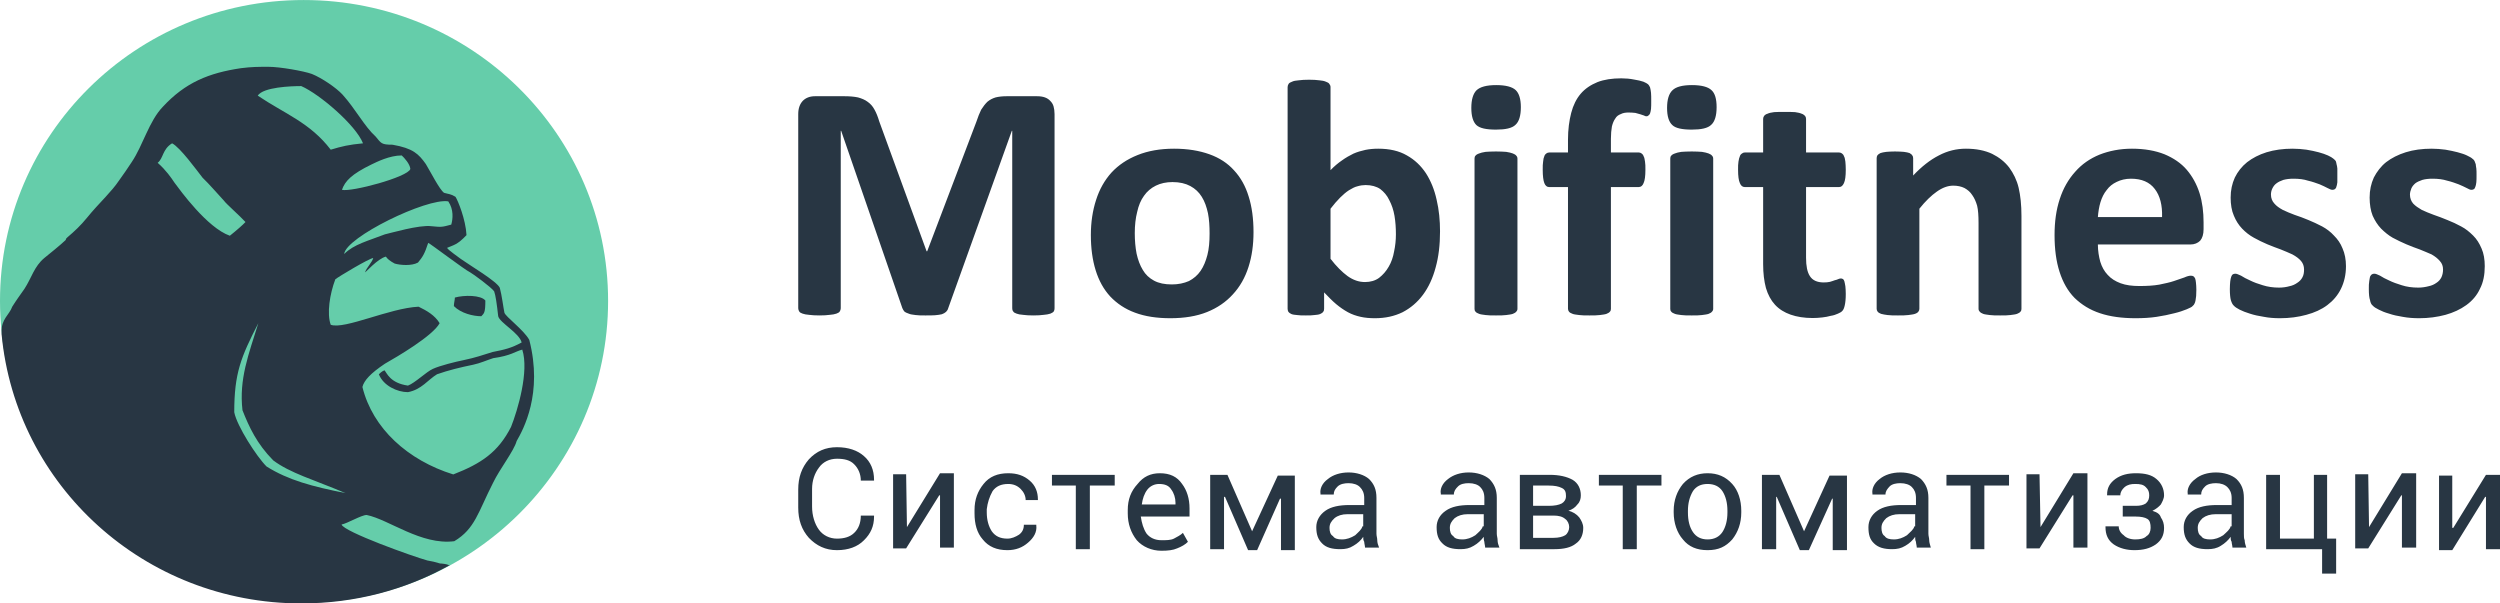
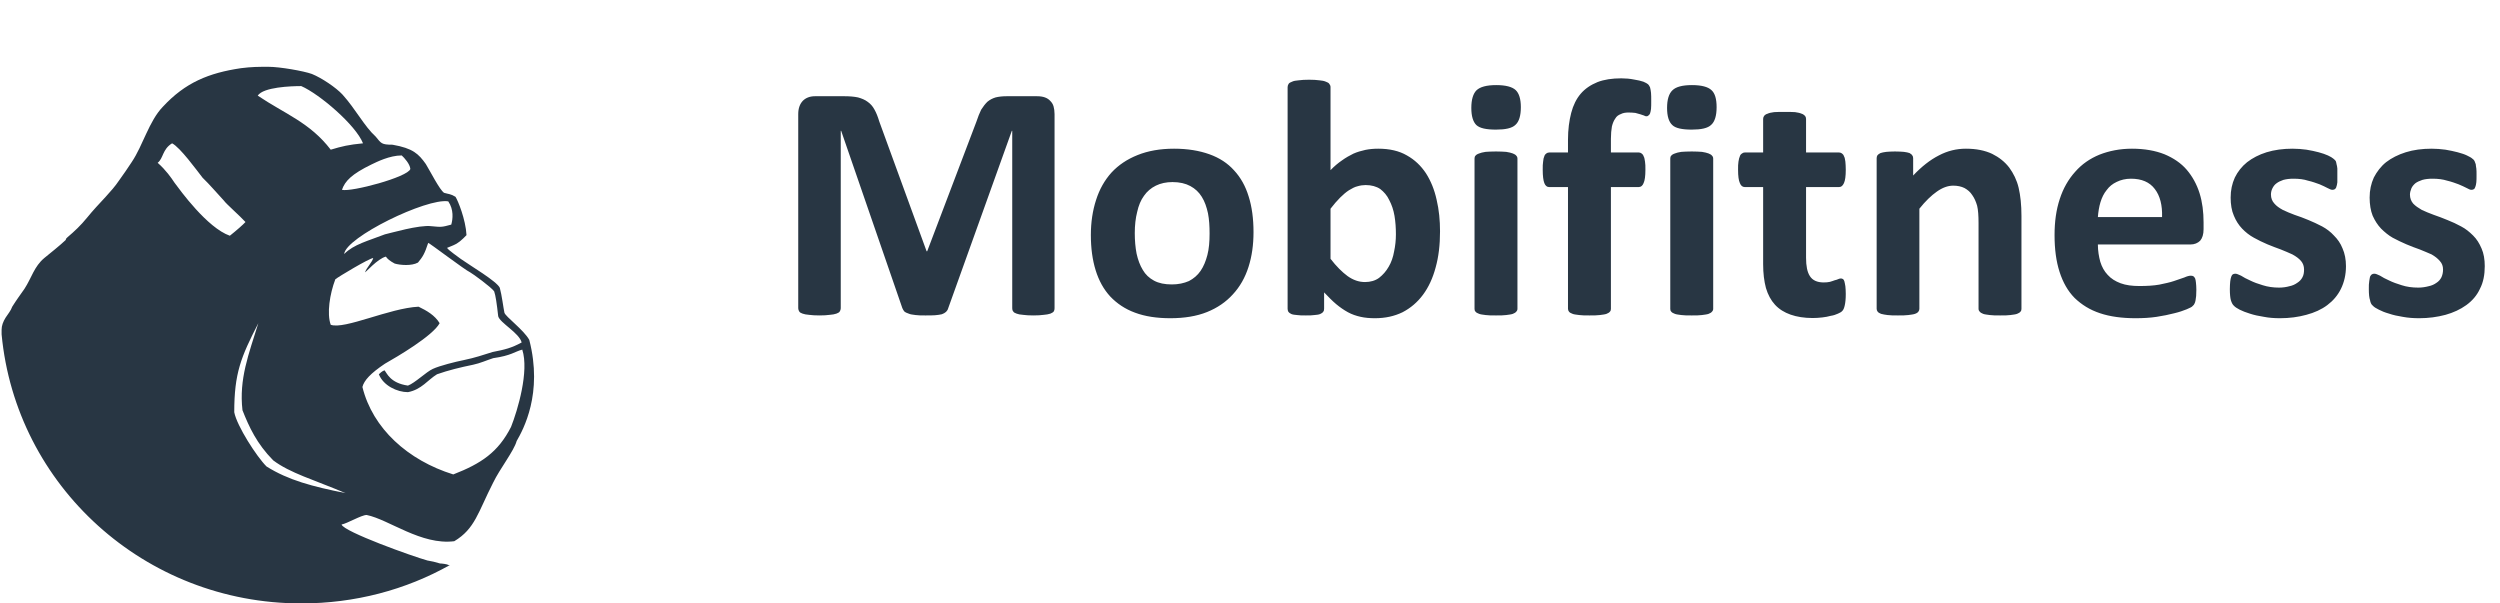
<svg xmlns="http://www.w3.org/2000/svg" width="348" height="84" viewBox="0 0 348 84" fill="none">
  <g clip-path="url(#clip0_10956_20895)">
-     <path fill-rule="evenodd" clip-rule="evenodd" d="M84.648 41.889C84.648 65.073 65.58 83.886 42.268 83.886C18.984 83.886 0 65.073 0 41.889C0 18.733 18.901 0.004 42.268 0.004C65.663 0.004 84.648 18.733 84.648 41.889Z" fill="#65CDAA" />
-     <path fill-rule="evenodd" clip-rule="evenodd" d="M67.004 44.02C67.367 43.605 67.562 43.605 67.562 41.834C66.948 41.059 64.603 41.059 63.318 41.419C63.318 41.751 63.179 42.194 63.179 42.609C64.156 43.605 65.859 44.02 67.004 44.02Z" fill="#283643" />
    <path fill-rule="evenodd" clip-rule="evenodd" d="M71.135 59.429C69.349 62.943 67.004 64.52 63.095 66.041C56.786 64.077 51.872 59.651 50.448 53.868C50.672 52.956 51.593 51.959 53.575 50.632C55.278 49.663 60.248 46.758 61.197 44.988C60.527 43.881 59.41 43.245 58.265 42.692C54.217 42.885 47.964 45.901 46.037 45.209C45.479 43.66 45.898 40.921 46.679 38.874C47.126 38.514 51.314 35.997 51.956 35.914C51.816 36.495 51.035 37.242 50.811 37.906C50.811 38.016 52.57 35.997 53.715 35.72C53.938 36.052 54.273 36.329 54.943 36.688C55.697 36.91 57.288 37.048 58.181 36.55C58.824 35.775 59.103 35.36 59.605 33.811C59.773 33.811 64.742 37.601 65.44 37.906C65.803 38.099 68.427 40.008 68.79 40.561C68.986 41.115 69.153 42.249 69.349 44.02C69.572 44.932 72.28 46.343 72.615 47.671C71.191 48.446 70.27 48.667 68.567 48.999C67.143 49.442 66.222 49.774 64.519 50.134C63.402 50.355 61.197 50.908 60.248 51.351C59.326 51.766 57.763 53.315 56.786 53.675C54.273 53.315 53.854 51.904 53.519 51.545C53.156 51.683 52.877 51.959 52.737 52.098C53.352 53.675 55.278 54.588 56.786 54.588C58.684 54.228 59.55 52.873 60.834 52.098C62.397 51.545 64.1 51.13 65.859 50.77C66.808 50.576 67.785 50.134 68.651 49.857C71.191 49.497 71.638 48.944 72.699 48.667C73.676 51.683 72.057 57.105 71.135 59.429ZM37.103 64.935C35.735 63.579 32.971 59.291 32.608 57.382C32.608 51.959 33.53 49.719 35.959 44.988C34.619 49.304 33.251 52.762 33.753 57.105C34.674 59.429 35.735 61.753 38.025 64.077C40.37 65.848 43.636 66.76 48.103 68.642C43.497 67.729 40.146 66.844 37.103 64.935ZM24.289 25.428C23.87 24.792 23.088 23.658 21.944 22.662C22.753 22.053 22.586 20.781 23.954 19.951C25.071 20.504 27.416 23.741 28.197 24.737C29.202 25.705 30.207 26.895 31.185 27.946C31.408 28.306 33.418 30.076 34.172 30.906C33.837 31.266 32.971 32.04 31.994 32.815C28.84 31.709 25.071 26.48 24.289 25.428ZM41.933 11.983C44.474 13.09 49.527 17.405 50.532 19.951C48.522 20.144 47.6 20.366 46.037 20.836C43.134 17.046 39.644 15.856 35.875 13.311C36.657 12.121 40.509 11.983 41.933 11.983ZM55.92 21.638C56.283 21.97 57.065 22.828 57.121 23.52C56.786 24.654 48.885 26.756 47.6 26.424C48.019 25.207 48.941 24.239 51.732 22.883C52.43 22.551 54.217 21.638 55.92 21.638ZM62.397 28.029C63.179 29.163 63.039 30.491 62.816 31.266C61.476 31.625 61.476 31.625 60.052 31.487C58.349 31.266 54.357 32.455 53.575 32.621C51.23 33.534 49.248 34.005 47.908 35.36C48.103 33.036 59.41 27.531 62.397 28.029ZM73.676 47.312C72.894 45.901 70.354 44.075 70.214 43.522C70.075 42.885 69.851 41.059 69.572 40.063C69.153 39.151 65.44 36.965 64.156 36.052C63.737 35.72 62.453 34.862 62.23 34.503C63.179 34.088 63.654 34.088 64.938 32.732C64.826 30.547 63.737 27.891 63.402 27.393C62.732 26.978 62.453 27.033 61.811 26.839C61.197 26.424 59.912 23.879 59.27 22.828C58.265 21.417 57.484 20.642 54.636 20.144C53.072 20.144 53.072 19.951 52.291 19.01C50.727 17.599 49.527 15.22 47.684 13.173C46.763 12.177 44.781 10.849 43.413 10.295C42.268 9.88 38.946 9.299 37.383 9.299C35.959 9.299 35.037 9.299 33.53 9.493C29.063 10.157 25.796 11.485 22.67 14.86C20.743 16.852 19.906 20.227 18.342 22.551C17.756 23.464 17.198 24.239 16.611 25.069C15.997 25.982 15.411 26.618 14.713 27.393C13.792 28.389 12.926 29.302 12.144 30.27C11.223 31.404 10.386 32.179 9.381 33.036C9.241 33.175 9.157 33.23 9.157 33.396C8.18 34.309 7.175 35.084 6.17 35.914C4.746 37.103 4.411 38.653 3.406 40.202C2.848 41.004 2.289 41.751 1.703 42.692C1.508 43.245 1.145 43.66 0.782 44.213C0.419 44.794 0.223 45.347 0.223 45.901C0.223 46.067 0.223 46.067 0.223 46.067C0.223 46.205 0.223 46.205 0.223 46.205C0.223 46.343 0.223 46.399 0.223 46.537C2.206 67.618 20.129 83.996 41.933 83.996C49.387 83.996 56.478 82.115 62.62 78.657H62.453C62.23 78.518 61.476 78.435 61.252 78.435C60.61 78.242 60.052 78.103 59.494 78.02C57.484 77.467 47.824 74.009 47.545 73.013C48.326 72.875 50.309 71.685 51.035 71.685C54.161 72.321 58.628 75.918 63.235 75.337C66.138 73.594 66.529 71.325 68.651 67.175C69.572 65.267 71.554 62.749 71.917 61.394C72.838 59.789 75.602 54.781 73.676 47.312Z" fill="#283643" />
-     <path fill-rule="evenodd" clip-rule="evenodd" d="M113.99 65.101C114.548 64.298 115.469 63.856 116.502 63.856C117.535 63.856 118.345 64.049 118.903 64.63C119.49 65.211 119.825 66.014 119.825 66.899H121.667V66.788C121.667 65.405 121.193 64.298 120.271 63.496C119.378 62.694 118.094 62.251 116.502 62.251C114.911 62.251 113.655 62.804 112.594 63.939C111.589 65.101 111.114 66.456 111.114 68.144V70.661C111.114 72.377 111.589 73.732 112.594 74.867C113.655 75.973 114.911 76.582 116.502 76.582C118.094 76.582 119.378 76.112 120.271 75.198C121.193 74.286 121.667 73.262 121.667 71.906V71.768H119.825C119.825 72.819 119.49 73.622 118.903 74.175C118.345 74.728 117.535 74.977 116.502 74.977C115.469 74.977 114.548 74.507 113.99 73.732C113.404 72.93 113.041 71.768 113.041 70.523V68.061C113.041 66.899 113.404 65.875 113.99 65.101ZM126.246 73.373L126.134 66.014H124.32V76.333H126.134L130.741 68.946H130.852V76.222H132.779V65.875H130.852L126.246 73.373ZM138.167 68.365C138.642 67.701 139.34 67.369 140.345 67.369C141.043 67.369 141.601 67.591 142.076 68.061C142.522 68.504 142.773 69.057 142.773 69.61H144.476V69.527C144.476 68.504 144.141 67.591 143.332 66.899C142.522 66.207 141.601 65.875 140.345 65.875C138.865 65.875 137.72 66.346 136.911 67.369C136.101 68.365 135.654 69.527 135.654 70.993V71.464C135.654 72.93 135.989 74.175 136.799 75.088C137.609 76.112 138.753 76.582 140.233 76.582C141.378 76.582 142.327 76.222 143.108 75.531C143.89 74.867 144.365 74.064 144.253 73.151V73.041H142.522C142.522 73.622 142.327 74.064 141.852 74.424C141.378 74.728 140.819 74.977 140.233 74.977C139.2 74.977 138.53 74.618 138.055 73.954C137.609 73.262 137.357 72.377 137.357 71.325V70.883C137.469 69.97 137.72 69.168 138.167 68.365ZM146.319 67.591H149.753V76.444H151.707V67.591H155.169V66.097H146.431V67.591H146.319ZM161.451 65.875C160.166 65.875 159.161 66.346 158.352 67.369C157.431 68.365 156.984 69.527 156.984 70.993V71.464C156.984 72.93 157.431 74.175 158.24 75.198C159.05 76.112 160.306 76.665 161.674 76.665C162.595 76.665 163.293 76.582 163.852 76.333C164.438 76.112 165.024 75.779 165.359 75.42L164.661 74.175C164.326 74.507 163.852 74.728 163.405 74.977C162.958 75.198 162.372 75.198 161.674 75.198C160.781 75.198 160.083 74.867 159.608 74.286C159.161 73.622 158.938 72.819 158.798 71.906H165.583V70.772C165.583 69.416 165.22 68.254 164.55 67.369C163.852 66.346 162.847 65.875 161.451 65.875ZM163.74 70.219H158.938C159.05 69.416 159.273 68.725 159.72 68.144C160.166 67.591 160.781 67.369 161.339 67.369C162.149 67.369 162.707 67.591 163.042 68.144C163.405 68.614 163.628 69.306 163.628 69.97V70.219H163.74ZM174.293 73.954L170.859 66.097H168.458V76.444H170.385V69.168H170.524L173.735 76.582H174.991L178.174 69.416H178.313V76.582H180.24V66.207H177.867L174.293 73.954ZM191.602 74.286V69.306C191.602 68.144 191.267 67.369 190.569 66.678C189.899 66.097 188.838 65.765 187.722 65.765C186.577 65.765 185.544 66.097 184.846 66.678C184.037 67.258 183.701 68.061 183.813 68.725V68.835H185.656C185.656 68.365 185.851 68.061 186.214 67.701C186.577 67.369 187.135 67.258 187.722 67.258C188.392 67.258 188.978 67.452 189.313 67.812C189.648 68.144 189.899 68.614 189.899 69.306V70.302H187.833C186.465 70.302 185.293 70.523 184.483 71.104C183.701 71.657 183.227 72.46 183.227 73.373C183.227 74.424 183.478 75.088 184.037 75.641C184.595 76.222 185.405 76.444 186.577 76.444C187.275 76.444 187.833 76.333 188.392 75.973C188.978 75.641 189.453 75.198 189.76 74.728C189.76 74.977 189.76 75.198 189.899 75.42C189.899 75.641 190.011 75.973 190.011 76.222H191.965C191.826 75.89 191.714 75.531 191.714 75.198C191.714 74.867 191.602 74.618 191.602 74.286ZM189.648 73.262C189.536 73.732 189.09 74.064 188.643 74.507C188.057 74.867 187.47 75.088 186.8 75.088C186.214 75.088 185.767 74.977 185.544 74.618C185.181 74.424 185.069 73.954 185.069 73.483C185.069 72.93 185.293 72.57 185.767 72.128C186.214 71.768 186.8 71.574 187.582 71.574H189.76V73.262H189.648ZM208.353 74.286V69.306C208.353 68.144 207.99 67.369 207.32 66.678C206.622 66.097 205.589 65.765 204.445 65.765C203.3 65.765 202.295 66.097 201.569 66.678C200.787 67.258 200.424 68.061 200.564 68.725V68.835H202.379C202.379 68.365 202.602 68.061 202.965 67.701C203.3 67.369 203.858 67.258 204.445 67.258C205.143 67.258 205.729 67.452 206.064 67.812C206.399 68.144 206.622 68.614 206.622 69.306V70.302H204.556C203.188 70.302 202.044 70.523 201.234 71.104C200.424 71.657 199.978 72.46 199.978 73.373C199.978 74.424 200.201 75.088 200.787 75.641C201.346 76.222 202.155 76.444 203.3 76.444C203.998 76.444 204.556 76.333 205.143 75.973C205.729 75.641 206.176 75.198 206.539 74.728C206.539 74.977 206.539 75.198 206.622 75.42C206.622 75.641 206.734 75.973 206.734 76.222H208.716C208.577 75.89 208.465 75.531 208.465 75.198C208.465 74.867 208.353 74.618 208.353 74.286ZM206.399 73.262C206.287 73.732 205.841 74.064 205.366 74.507C204.808 74.867 204.221 75.088 203.551 75.088C202.965 75.088 202.49 74.977 202.295 74.618C201.932 74.424 201.82 73.954 201.82 73.483C201.82 72.93 202.044 72.57 202.49 72.128C202.965 71.768 203.551 71.574 204.333 71.574H206.539V73.262H206.399ZM218.32 71.104C218.906 70.883 219.241 70.661 219.576 70.219C219.939 69.859 220.051 69.416 220.051 68.946C220.051 68.061 219.688 67.258 218.906 66.788C218.097 66.346 217.064 66.097 215.696 66.097H211.564V76.444H216.394C217.65 76.444 218.683 76.222 219.353 75.669C220.051 75.198 220.386 74.424 220.386 73.483C220.386 72.93 220.135 72.46 219.828 72.017C219.465 71.574 218.906 71.215 218.32 71.104ZM213.406 67.591H215.584C216.394 67.591 216.952 67.701 217.399 67.922C217.873 68.144 217.985 68.504 217.985 69.057C217.985 69.527 217.762 69.859 217.399 70.08C216.952 70.302 216.394 70.412 215.584 70.412H213.406V67.591ZM217.873 74.507C217.51 74.728 216.952 74.867 216.254 74.867H213.406V71.768H216.254C216.952 71.768 217.51 71.906 217.873 72.238C218.208 72.46 218.432 72.93 218.432 73.373C218.432 73.815 218.208 74.286 217.873 74.507ZM222.452 67.591H225.886V76.444H227.84V67.591H231.274V66.097H222.564V67.591H222.452ZM237.695 65.875C236.327 65.875 235.183 66.346 234.261 67.369C233.452 68.365 232.977 69.61 232.977 71.104V71.325C232.977 72.819 233.452 74.175 234.261 75.088C235.071 76.112 236.216 76.582 237.695 76.582C239.203 76.582 240.208 76.112 241.129 75.088C241.939 74.064 242.385 72.819 242.385 71.325V71.104C242.385 69.61 241.939 68.254 241.129 67.369C240.208 66.346 239.091 65.875 237.695 65.875ZM240.459 71.325C240.459 72.46 240.208 73.373 239.761 74.064C239.314 74.728 238.617 75.088 237.695 75.088C236.774 75.088 236.104 74.728 235.657 74.064C235.183 73.373 234.959 72.46 234.959 71.325V71.104C234.959 70.08 235.183 69.168 235.657 68.365C236.104 67.701 236.774 67.369 237.695 67.369C238.617 67.369 239.314 67.701 239.761 68.365C240.208 69.057 240.459 69.97 240.459 71.104V71.325ZM251.124 73.954L247.69 66.097H245.261V76.444H247.243V69.168H247.327L250.538 76.582H251.794L255.032 69.416H255.116V76.582H257.098V66.207H254.669L251.124 73.954ZM268.433 74.286V69.306C268.433 68.144 268.07 67.369 267.4 66.678C266.702 66.097 265.697 65.765 264.525 65.765C263.38 65.765 262.347 66.097 261.649 66.678C260.867 67.258 260.532 68.061 260.644 68.725V68.835H262.459C262.459 68.365 262.71 68.061 263.045 67.701C263.38 67.369 263.966 67.258 264.525 67.258C265.223 67.258 265.809 67.452 266.144 67.812C266.479 68.144 266.702 68.614 266.702 69.306V70.302H264.636C263.268 70.302 262.124 70.523 261.314 71.104C260.532 71.657 260.086 72.46 260.086 73.373C260.086 74.424 260.281 75.088 260.867 75.641C261.454 76.222 262.263 76.444 263.38 76.444C264.078 76.444 264.636 76.333 265.223 75.973C265.809 75.641 266.256 75.198 266.591 74.728C266.591 74.977 266.591 75.198 266.702 75.42C266.702 75.641 266.814 75.973 266.814 76.222H268.768C268.684 75.89 268.545 75.531 268.545 75.198C268.545 74.867 268.433 74.618 268.433 74.286ZM266.479 73.262C266.367 73.732 265.893 74.064 265.446 74.507C264.888 74.867 264.301 75.088 263.631 75.088C263.045 75.088 262.57 74.977 262.347 74.618C262.012 74.424 261.9 73.954 261.9 73.483C261.9 72.93 262.124 72.57 262.57 72.128C263.045 71.768 263.631 71.574 264.413 71.574H266.591V73.262H266.479ZM270.834 67.591H274.296V76.444H276.222V67.591H279.656V66.097H270.946V67.591H270.834ZM284.039 73.373L283.9 66.014H282.085V76.333H283.9L288.506 68.946H288.618V76.222H290.572V65.875H288.618L284.039 73.373ZM299.618 71.104C300.092 70.883 300.539 70.523 300.79 70.219C300.986 69.859 301.237 69.416 301.237 68.946C301.237 68.061 300.874 67.258 300.176 66.678C299.506 66.097 298.585 65.875 297.328 65.875C296.184 65.875 295.262 66.097 294.453 66.678C293.671 67.258 293.308 67.922 293.308 68.835V68.946H295.151C295.151 68.504 295.374 68.144 295.737 67.812C296.184 67.452 296.63 67.369 297.217 67.369C297.915 67.369 298.361 67.452 298.696 67.812C299.059 68.144 299.171 68.504 299.171 68.946C299.171 69.416 299.059 69.748 298.696 70.08C298.361 70.302 297.915 70.412 297.328 70.412H295.486V71.906H297.328C297.998 71.906 298.585 72.017 298.92 72.238C299.283 72.46 299.366 72.93 299.366 73.483C299.366 73.954 299.171 74.424 298.808 74.618C298.473 74.977 297.915 75.088 297.217 75.088C296.547 75.088 295.933 74.867 295.625 74.507C295.151 74.175 294.927 73.732 294.927 73.262H293.085V73.373C293.085 74.424 293.42 75.198 294.23 75.779C295.039 76.333 296.072 76.582 297.105 76.582C298.361 76.582 299.283 76.333 300.092 75.779C300.874 75.198 301.237 74.507 301.237 73.483C301.237 72.93 301.097 72.46 300.79 72.017C300.651 71.574 300.316 71.325 299.618 71.104ZM312.348 74.286V69.306C312.348 68.144 312.013 67.369 311.315 66.678C310.645 66.097 309.585 65.765 308.468 65.765C307.295 65.765 306.262 66.097 305.592 66.678C304.783 67.258 304.42 68.061 304.531 68.725V68.835H306.402C306.402 68.365 306.597 68.061 306.96 67.701C307.295 67.369 307.882 67.258 308.468 67.258C309.138 67.258 309.696 67.452 310.059 67.812C310.394 68.144 310.645 68.614 310.645 69.306V70.302H308.579C307.211 70.302 306.039 70.523 305.229 71.104C304.42 71.657 303.973 72.46 303.973 73.373C303.973 74.424 304.224 75.088 304.783 75.641C305.341 76.222 306.151 76.444 307.295 76.444C307.993 76.444 308.579 76.333 309.138 75.973C309.696 75.641 310.171 75.198 310.506 74.728C310.506 74.977 310.506 75.198 310.645 75.42C310.645 75.641 310.757 75.973 310.757 76.222H312.683C312.572 75.89 312.46 75.531 312.46 75.198C312.348 74.977 312.348 74.618 312.348 74.286ZM310.506 73.262C310.394 73.732 309.947 74.064 309.473 74.507C308.914 74.867 308.328 75.088 307.658 75.088C307.072 75.088 306.597 74.977 306.402 74.618C306.039 74.424 305.927 73.954 305.927 73.483C305.927 72.93 306.151 72.57 306.597 72.128C307.072 71.768 307.658 71.574 308.468 71.574H310.645V73.262H310.506ZM324.046 66.097H322.092V74.977H317.374V66.097H315.447V76.444H323.237V79.846H325.191V74.977H323.934V66.097H324.046ZM329.769 73.373L329.658 66.014H327.843V76.333H329.658L334.264 68.946H334.348V76.222H336.33V65.875H334.348L329.769 73.373ZM346.046 66.097L341.495 73.483H341.355V66.207H339.513V76.582H341.355L345.934 69.168H346.046V76.444H348V66.097H346.046Z" fill="#283643" />
    <path d="M146.794 42.913C146.794 43.079 146.766 43.217 146.682 43.356C146.57 43.494 146.403 43.577 146.207 43.66C145.956 43.743 145.649 43.798 145.286 43.826C144.895 43.881 144.421 43.909 143.834 43.909C143.276 43.909 142.801 43.881 142.411 43.826C142.02 43.798 141.713 43.743 141.517 43.66C141.266 43.577 141.126 43.494 141.043 43.356C140.931 43.217 140.903 43.079 140.903 42.913V18.208H140.847L131.997 42.885C131.941 43.107 131.83 43.273 131.69 43.411C131.522 43.549 131.355 43.66 131.104 43.743C130.852 43.798 130.545 43.854 130.154 43.881C129.792 43.909 129.345 43.909 128.814 43.909C128.256 43.909 127.809 43.909 127.446 43.854C127.056 43.798 126.721 43.771 126.497 43.66C126.246 43.577 126.05 43.494 125.883 43.356C125.771 43.217 125.688 43.079 125.604 42.885L117.089 18.208H117.033V42.913C117.033 43.079 116.977 43.217 116.893 43.356C116.81 43.494 116.642 43.577 116.419 43.66C116.195 43.743 115.86 43.798 115.497 43.826C115.107 43.881 114.632 43.909 114.074 43.909C113.515 43.909 113.013 43.881 112.622 43.826C112.259 43.798 111.952 43.743 111.728 43.66C111.477 43.577 111.338 43.494 111.254 43.356C111.17 43.217 111.114 43.079 111.114 42.913V15.884C111.114 15.082 111.338 14.473 111.756 14.03C112.175 13.615 112.734 13.394 113.459 13.394H117.535C118.261 13.394 118.903 13.449 119.434 13.56C119.936 13.698 120.411 13.892 120.774 14.169C121.165 14.445 121.472 14.777 121.723 15.248C121.974 15.69 122.198 16.244 122.393 16.907L128.982 34.973H129.066L135.906 16.963C136.129 16.299 136.352 15.718 136.576 15.275C136.855 14.833 137.134 14.473 137.441 14.169C137.776 13.892 138.139 13.698 138.586 13.56C139.032 13.449 139.563 13.394 140.149 13.394H144.337C144.784 13.394 145.147 13.449 145.454 13.56C145.761 13.671 146.012 13.837 146.207 14.058C146.403 14.252 146.57 14.501 146.654 14.805C146.738 15.109 146.794 15.469 146.794 15.884V42.913ZM174.489 32.317C174.489 34.06 174.265 35.692 173.791 37.159C173.316 38.653 172.59 39.925 171.613 40.976C170.664 42.028 169.463 42.858 168.011 43.439C166.56 44.02 164.857 44.296 162.902 44.296C161.032 44.296 159.385 44.047 157.989 43.522C156.621 43.024 155.476 42.249 154.555 41.281C153.634 40.285 152.964 39.068 152.517 37.629C152.07 36.19 151.847 34.558 151.847 32.704C151.847 30.934 152.098 29.302 152.573 27.835C153.047 26.341 153.773 25.069 154.722 24.017C155.7 22.966 156.9 22.164 158.352 21.583C159.804 21.002 161.479 20.698 163.433 20.698C165.331 20.698 166.951 20.974 168.347 21.472C169.742 21.97 170.887 22.717 171.78 23.713C172.702 24.709 173.372 25.899 173.818 27.365C174.265 28.776 174.489 30.436 174.489 32.317ZM168.374 32.511C168.374 31.487 168.319 30.547 168.151 29.689C167.956 28.804 167.704 28.057 167.286 27.393C166.895 26.756 166.364 26.258 165.694 25.899C165.024 25.539 164.215 25.345 163.21 25.345C162.344 25.345 161.562 25.511 160.892 25.843C160.222 26.175 159.664 26.646 159.245 27.254C158.798 27.863 158.491 28.61 158.296 29.495C158.073 30.353 157.961 31.349 157.961 32.455C157.961 33.479 158.045 34.447 158.212 35.305C158.408 36.19 158.687 36.937 159.078 37.574C159.441 38.21 159.971 38.708 160.641 39.068C161.311 39.427 162.121 39.593 163.126 39.593C164.019 39.593 164.801 39.427 165.499 39.123C166.141 38.791 166.699 38.321 167.118 37.712C167.537 37.103 167.844 36.356 168.067 35.499C168.291 34.641 168.374 33.645 168.374 32.511ZM200.452 32.206C200.452 34.088 200.257 35.748 199.838 37.242C199.447 38.708 198.861 39.98 198.079 41.032C197.298 42.083 196.348 42.885 195.232 43.466C194.087 44.02 192.831 44.296 191.379 44.296C190.681 44.296 190.011 44.241 189.397 44.103C188.783 43.964 188.196 43.771 187.638 43.466C187.08 43.162 186.521 42.775 185.991 42.332C185.432 41.862 184.902 41.308 184.316 40.7V42.968C184.316 43.162 184.288 43.3 184.176 43.411C184.12 43.522 183.953 43.632 183.757 43.715C183.562 43.798 183.311 43.826 182.976 43.854C182.641 43.909 182.25 43.909 181.775 43.909C181.273 43.909 180.854 43.909 180.547 43.854C180.212 43.826 179.96 43.798 179.765 43.715C179.57 43.632 179.43 43.522 179.346 43.411C179.29 43.3 179.235 43.162 179.235 42.996V12.121C179.235 11.955 179.29 11.817 179.374 11.679C179.458 11.54 179.625 11.457 179.849 11.374C180.072 11.264 180.379 11.208 180.77 11.181C181.161 11.125 181.636 11.098 182.222 11.098C182.78 11.098 183.283 11.125 183.674 11.181C184.009 11.208 184.316 11.264 184.567 11.374C184.79 11.457 184.958 11.54 185.042 11.679C185.153 11.817 185.209 11.955 185.209 12.121V23.686C185.712 23.16 186.27 22.69 186.8 22.33C187.331 21.943 187.889 21.638 188.392 21.389C188.95 21.14 189.481 21.002 190.067 20.864C190.625 20.753 191.211 20.698 191.854 20.698C193.417 20.698 194.757 21.002 195.846 21.638C196.935 22.247 197.8 23.077 198.498 24.128C199.168 25.179 199.671 26.397 199.978 27.808C200.313 29.219 200.452 30.685 200.452 32.206ZM194.31 32.621C194.31 31.736 194.255 30.878 194.115 30.049C193.975 29.219 193.724 28.499 193.389 27.863C193.082 27.199 192.635 26.701 192.133 26.314C191.602 25.954 190.904 25.76 190.095 25.76C189.732 25.76 189.341 25.816 188.978 25.926C188.587 26.009 188.196 26.231 187.778 26.48C187.387 26.729 186.968 27.088 186.549 27.503C186.102 27.946 185.684 28.444 185.209 29.053V36.024C186.019 37.076 186.828 37.878 187.582 38.431C188.364 38.984 189.146 39.261 190.011 39.261C190.765 39.261 191.435 39.068 191.965 38.68C192.496 38.265 192.942 37.767 193.305 37.131C193.668 36.522 193.92 35.803 194.059 35.001C194.227 34.226 194.31 33.424 194.31 32.621ZM211.229 42.996C211.229 43.134 211.173 43.273 211.061 43.383C210.978 43.494 210.81 43.605 210.587 43.688C210.363 43.771 210.056 43.798 209.665 43.854C209.302 43.909 208.828 43.909 208.242 43.909C207.627 43.909 207.153 43.909 206.79 43.854C206.399 43.798 206.092 43.771 205.896 43.688C205.645 43.605 205.478 43.494 205.394 43.383C205.282 43.273 205.254 43.134 205.254 42.996V22.081C205.254 21.915 205.282 21.777 205.394 21.666C205.478 21.555 205.645 21.445 205.896 21.362C206.092 21.279 206.399 21.196 206.79 21.14C207.153 21.113 207.627 21.085 208.242 21.085C208.828 21.085 209.302 21.113 209.665 21.14C210.056 21.196 210.363 21.279 210.587 21.362C210.81 21.445 210.978 21.555 211.061 21.666C211.173 21.777 211.229 21.915 211.229 22.081V42.996ZM211.703 14.916C211.703 16.105 211.452 16.935 210.95 17.378C210.475 17.848 209.554 18.042 208.242 18.042C206.874 18.042 205.98 17.848 205.506 17.405C205.059 16.963 204.808 16.188 204.808 15.026C204.808 13.864 205.059 13.034 205.534 12.564C206.036 12.094 206.929 11.845 208.269 11.845C209.61 11.845 210.503 12.094 210.978 12.536C211.452 12.979 211.703 13.781 211.703 14.916ZM229.85 14.058C229.85 14.501 229.85 14.888 229.822 15.165C229.794 15.414 229.739 15.635 229.683 15.801C229.627 15.939 229.543 16.022 229.459 16.078C229.376 16.16 229.292 16.188 229.208 16.188C229.069 16.188 228.957 16.16 228.845 16.078C228.706 16.022 228.538 15.995 228.343 15.912C228.119 15.856 227.924 15.801 227.645 15.718C227.366 15.69 227.058 15.662 226.695 15.662C226.277 15.662 225.914 15.718 225.607 15.884C225.3 15.995 225.02 16.188 224.853 16.492C224.63 16.797 224.49 17.157 224.378 17.599C224.295 18.069 224.239 18.65 224.239 19.314V21.223H228.119C228.259 21.223 228.398 21.279 228.51 21.362C228.622 21.445 228.734 21.555 228.789 21.749C228.901 21.915 228.929 22.164 228.985 22.496C229.041 22.8 229.041 23.16 229.041 23.63C229.041 24.515 228.957 25.124 228.789 25.484C228.65 25.843 228.426 26.037 228.119 26.037H224.239V42.996C224.239 43.134 224.211 43.273 224.099 43.383C224.015 43.494 223.848 43.605 223.624 43.688C223.401 43.771 223.094 43.798 222.703 43.854C222.312 43.909 221.81 43.909 221.251 43.909C220.665 43.909 220.191 43.909 219.828 43.854C219.409 43.798 219.102 43.771 218.906 43.688C218.655 43.605 218.488 43.494 218.404 43.383C218.32 43.273 218.264 43.134 218.264 42.996V26.037H215.612C215.333 26.037 215.109 25.843 214.97 25.484C214.83 25.124 214.747 24.515 214.747 23.63C214.747 23.16 214.747 22.8 214.802 22.496C214.83 22.164 214.886 21.915 214.97 21.749C215.026 21.555 215.137 21.445 215.249 21.362C215.361 21.279 215.5 21.223 215.668 21.223H218.264V19.453C218.264 18.042 218.432 16.797 218.711 15.718C218.99 14.639 219.437 13.754 220.023 13.062C220.637 12.343 221.419 11.817 222.368 11.43C223.289 11.07 224.406 10.904 225.69 10.904C226.305 10.904 226.891 10.959 227.449 11.07C227.98 11.153 228.454 11.264 228.761 11.374C229.069 11.513 229.292 11.623 229.376 11.706C229.515 11.817 229.599 11.983 229.683 12.149C229.739 12.37 229.794 12.619 229.822 12.924C229.85 13.228 229.85 13.588 229.85 14.058ZM238.477 42.996C238.477 43.134 238.421 43.273 238.309 43.383C238.226 43.494 238.058 43.605 237.835 43.688C237.611 43.771 237.304 43.798 236.914 43.854C236.551 43.909 236.076 43.909 235.49 43.909C234.903 43.909 234.401 43.909 234.038 43.854C233.647 43.798 233.34 43.771 233.145 43.688C232.893 43.605 232.726 43.494 232.642 43.383C232.53 43.273 232.502 43.134 232.502 42.996V22.081C232.502 21.915 232.53 21.777 232.642 21.666C232.726 21.555 232.893 21.445 233.145 21.362C233.34 21.279 233.647 21.196 234.038 21.14C234.401 21.113 234.903 21.085 235.49 21.085C236.076 21.085 236.551 21.113 236.914 21.14C237.304 21.196 237.611 21.279 237.835 21.362C238.058 21.445 238.226 21.555 238.309 21.666C238.421 21.777 238.477 21.915 238.477 22.081V42.996ZM238.952 14.916C238.952 16.105 238.7 16.935 238.198 17.378C237.723 17.848 236.802 18.042 235.49 18.042C234.15 18.042 233.228 17.848 232.782 17.405C232.307 16.963 232.056 16.188 232.056 15.026C232.056 13.864 232.307 13.034 232.81 12.564C233.284 12.094 234.178 11.845 235.518 11.845C236.858 11.845 237.751 12.094 238.226 12.536C238.728 12.979 238.952 13.781 238.952 14.916ZM256.931 40.921C256.931 41.613 256.875 42.138 256.791 42.498C256.708 42.885 256.596 43.134 256.456 43.273C256.317 43.439 256.093 43.549 255.842 43.66C255.535 43.798 255.228 43.909 254.837 43.964C254.474 44.075 254.083 44.13 253.664 44.186C253.19 44.241 252.771 44.269 252.324 44.269C251.152 44.269 250.119 44.103 249.253 43.798C248.388 43.494 247.662 43.051 247.076 42.415C246.517 41.806 246.099 41.032 245.819 40.091C245.568 39.151 245.429 38.044 245.429 36.771V26.037H242.86C242.553 26.037 242.33 25.843 242.19 25.484C242.023 25.124 241.939 24.515 241.939 23.63C241.939 23.16 241.939 22.8 241.995 22.496C242.05 22.164 242.106 21.915 242.19 21.749C242.246 21.555 242.358 21.445 242.497 21.362C242.581 21.279 242.721 21.223 242.888 21.223H245.429V16.548C245.429 16.382 245.484 16.244 245.568 16.133C245.652 16.022 245.819 15.884 246.043 15.829C246.266 15.718 246.573 15.662 246.964 15.607C247.355 15.579 247.83 15.579 248.416 15.579C248.974 15.579 249.477 15.579 249.868 15.607C250.23 15.662 250.538 15.718 250.789 15.829C250.984 15.884 251.152 16.022 251.263 16.133C251.347 16.244 251.403 16.382 251.403 16.548V21.223H255.982C256.149 21.223 256.289 21.279 256.4 21.362C256.512 21.445 256.624 21.555 256.68 21.749C256.791 21.915 256.819 22.164 256.875 22.496C256.903 22.8 256.931 23.16 256.931 23.63C256.931 24.515 256.847 25.124 256.68 25.484C256.512 25.843 256.317 26.037 256.01 26.037H251.403V35.886C251.403 37.02 251.571 37.878 251.934 38.431C252.296 39.012 252.939 39.316 253.86 39.316C254.195 39.316 254.474 39.289 254.725 39.233C254.977 39.151 255.2 39.095 255.395 39.012C255.591 38.984 255.758 38.901 255.898 38.846C256.01 38.791 256.149 38.763 256.261 38.763C256.345 38.763 256.456 38.791 256.54 38.846C256.624 38.901 256.68 38.984 256.735 39.151C256.791 39.316 256.819 39.566 256.875 39.842C256.903 40.119 256.931 40.478 256.931 40.921ZM281.387 42.996C281.387 43.134 281.359 43.273 281.248 43.383C281.164 43.494 280.996 43.605 280.773 43.688C280.55 43.771 280.243 43.798 279.852 43.854C279.489 43.909 279.014 43.909 278.428 43.909C277.842 43.909 277.339 43.909 276.976 43.854C276.585 43.798 276.278 43.771 276.055 43.688C275.831 43.605 275.664 43.494 275.58 43.383C275.469 43.273 275.413 43.134 275.413 42.996V31.044C275.413 30.021 275.357 29.219 275.217 28.638C275.05 28.057 274.826 27.559 274.547 27.171C274.268 26.729 273.905 26.424 273.458 26.175C273.012 25.954 272.481 25.843 271.895 25.843C271.141 25.843 270.387 26.12 269.606 26.673C268.852 27.199 268.014 28.001 267.177 29.053V42.996C267.177 43.134 267.121 43.273 267.037 43.383C266.953 43.494 266.814 43.605 266.563 43.688C266.339 43.771 266.032 43.798 265.641 43.854C265.25 43.909 264.776 43.909 264.19 43.909C263.631 43.909 263.129 43.909 262.738 43.854C262.403 43.798 262.096 43.771 261.844 43.688C261.621 43.605 261.454 43.494 261.37 43.383C261.286 43.273 261.23 43.134 261.23 42.996V22.026C261.23 21.887 261.258 21.749 261.342 21.611C261.426 21.5 261.565 21.417 261.761 21.306C261.956 21.251 262.235 21.168 262.57 21.14C262.877 21.113 263.296 21.085 263.771 21.085C264.301 21.085 264.692 21.113 265.027 21.14C265.362 21.168 265.613 21.251 265.809 21.306C265.976 21.417 266.116 21.5 266.172 21.611C266.283 21.749 266.311 21.887 266.311 22.026V24.433C267.484 23.188 268.684 22.247 269.885 21.638C271.085 21.002 272.342 20.698 273.654 20.698C275.106 20.698 276.306 20.947 277.311 21.417C278.26 21.887 279.07 22.524 279.684 23.326C280.27 24.128 280.745 25.069 280.996 26.148C281.248 27.227 281.387 28.527 281.387 30.049V42.996ZM306.737 31.902C306.737 32.621 306.569 33.147 306.262 33.507C305.927 33.839 305.481 34.032 304.894 34.032H292.024C292.024 34.918 292.164 35.72 292.359 36.439C292.582 37.159 292.917 37.767 293.392 38.265C293.867 38.791 294.453 39.151 295.179 39.427C295.933 39.704 296.798 39.814 297.803 39.814C298.864 39.814 299.785 39.759 300.567 39.621C301.349 39.455 302.047 39.316 302.605 39.123C303.163 38.929 303.666 38.763 304.057 38.625C304.42 38.459 304.727 38.376 304.95 38.376C305.118 38.376 305.229 38.404 305.313 38.459C305.425 38.514 305.481 38.625 305.564 38.763C305.62 38.901 305.648 39.095 305.676 39.344C305.704 39.621 305.732 39.925 305.732 40.34C305.732 40.672 305.704 40.976 305.704 41.198C305.676 41.447 305.648 41.64 305.62 41.806C305.592 42 305.536 42.138 305.481 42.249C305.425 42.387 305.341 42.498 305.229 42.581C305.146 42.719 304.838 42.858 304.392 43.051C303.917 43.245 303.359 43.439 302.661 43.605C301.935 43.798 301.097 43.964 300.204 44.103C299.283 44.241 298.306 44.296 297.273 44.296C295.402 44.296 293.727 44.075 292.331 43.605C290.907 43.134 289.763 42.415 288.785 41.474C287.836 40.506 287.166 39.316 286.692 37.85C286.217 36.384 285.994 34.669 285.994 32.732C285.994 30.878 286.217 29.219 286.72 27.697C287.194 26.231 287.92 24.958 288.869 23.907C289.791 22.855 290.907 22.081 292.247 21.528C293.587 21.002 295.095 20.698 296.77 20.698C298.529 20.698 300.037 20.974 301.293 21.472C302.549 21.998 303.61 22.717 304.392 23.63C305.173 24.543 305.788 25.65 306.179 26.895C306.569 28.14 306.737 29.495 306.737 30.962V31.902ZM300.958 30.215C301.014 28.582 300.679 27.254 299.953 26.314C299.227 25.345 298.11 24.875 296.63 24.875C295.877 24.875 295.207 25.041 294.648 25.318C294.062 25.594 293.615 25.954 293.252 26.452C292.862 26.922 292.582 27.503 292.387 28.14C292.191 28.776 292.08 29.495 292.024 30.215H300.958ZM326.559 37.048C326.559 38.237 326.308 39.289 325.861 40.202C325.414 41.115 324.772 41.862 323.962 42.47C323.153 43.079 322.176 43.522 321.031 43.826C319.914 44.13 318.714 44.296 317.374 44.296C316.592 44.296 315.838 44.241 315.14 44.103C314.414 43.992 313.772 43.854 313.186 43.66C312.628 43.494 312.153 43.3 311.762 43.107C311.399 42.913 311.12 42.747 310.953 42.553C310.785 42.415 310.645 42.138 310.534 41.779C310.45 41.474 310.394 40.949 310.394 40.229C310.394 39.787 310.422 39.455 310.45 39.151C310.478 38.901 310.534 38.68 310.59 38.514C310.645 38.348 310.729 38.237 310.813 38.182C310.925 38.127 311.036 38.099 311.176 38.099C311.343 38.099 311.595 38.21 311.958 38.376C312.293 38.597 312.711 38.819 313.214 39.04C313.716 39.289 314.303 39.51 314.973 39.704C315.671 39.925 316.424 40.036 317.262 40.036C317.792 40.036 318.295 39.953 318.686 39.842C319.105 39.759 319.468 39.593 319.775 39.372C320.082 39.178 320.333 38.929 320.501 38.597C320.668 38.293 320.724 37.933 320.724 37.518C320.724 37.048 320.584 36.661 320.305 36.329C319.998 35.969 319.607 35.692 319.105 35.416C318.63 35.194 318.1 34.973 317.485 34.724C316.899 34.503 316.257 34.281 315.615 34.005C314.973 33.728 314.331 33.424 313.744 33.092C313.13 32.76 312.572 32.317 312.097 31.819C311.623 31.321 311.232 30.712 310.953 30.021C310.645 29.329 310.506 28.444 310.506 27.503C310.506 26.48 310.701 25.567 311.092 24.709C311.483 23.907 312.069 23.16 312.795 22.579C313.549 21.998 314.442 21.528 315.503 21.196C316.592 20.864 317.792 20.698 319.105 20.698C319.803 20.698 320.445 20.753 321.059 20.836C321.701 20.947 322.259 21.057 322.762 21.196C323.264 21.334 323.683 21.472 324.046 21.638C324.409 21.804 324.632 21.943 324.8 22.081C324.94 22.192 325.051 22.302 325.135 22.413C325.191 22.551 325.219 22.69 325.247 22.855C325.302 23.021 325.33 23.215 325.358 23.464C325.358 23.686 325.358 23.99 325.358 24.349C325.358 24.792 325.358 25.124 325.358 25.373C325.33 25.65 325.275 25.871 325.219 26.009C325.191 26.175 325.079 26.286 324.995 26.341C324.884 26.397 324.8 26.424 324.66 26.424C324.521 26.424 324.297 26.341 323.99 26.175C323.683 26.009 323.32 25.843 322.874 25.65C322.399 25.484 321.896 25.29 321.282 25.152C320.696 24.958 320.026 24.875 319.272 24.875C318.714 24.875 318.267 24.93 317.848 25.041C317.457 25.179 317.15 25.318 316.899 25.511C316.62 25.705 316.452 25.954 316.313 26.231C316.173 26.507 316.117 26.812 316.117 27.088C316.117 27.586 316.285 28.001 316.592 28.333C316.871 28.665 317.262 28.942 317.765 29.219C318.239 29.44 318.798 29.689 319.412 29.91C320.054 30.131 320.696 30.353 321.338 30.63C321.952 30.878 322.594 31.183 323.237 31.515C323.851 31.847 324.437 32.289 324.884 32.787C325.386 33.285 325.805 33.866 326.084 34.586C326.391 35.277 326.559 36.107 326.559 37.048ZM345.878 37.048C345.878 38.237 345.683 39.289 345.208 40.202C344.789 41.115 344.147 41.862 343.31 42.47C342.472 43.079 341.495 43.522 340.406 43.826C339.262 44.13 338.061 44.296 336.749 44.296C335.967 44.296 335.185 44.241 334.46 44.103C333.762 43.992 333.12 43.854 332.561 43.66C331.975 43.494 331.5 43.3 331.137 43.107C330.746 42.913 330.467 42.747 330.3 42.553C330.104 42.415 329.965 42.138 329.909 41.779C329.797 41.474 329.741 40.949 329.741 40.229C329.741 39.787 329.741 39.455 329.797 39.151C329.825 38.901 329.881 38.68 329.909 38.514C329.993 38.348 330.076 38.237 330.188 38.182C330.244 38.127 330.384 38.099 330.523 38.099C330.691 38.099 330.97 38.21 331.305 38.376C331.64 38.597 332.059 38.819 332.561 39.04C333.064 39.289 333.678 39.51 334.32 39.704C334.99 39.925 335.772 40.036 336.637 40.036C337.14 40.036 337.642 39.953 338.061 39.842C338.48 39.759 338.843 39.593 339.15 39.372C339.457 39.178 339.68 38.929 339.848 38.597C339.987 38.293 340.071 37.933 340.071 37.518C340.071 37.048 339.932 36.661 339.624 36.329C339.317 35.969 338.954 35.692 338.48 35.416C338.005 35.194 337.419 34.973 336.833 34.724C336.218 34.503 335.604 34.281 334.962 34.005C334.32 33.728 333.678 33.424 333.064 33.092C332.477 32.76 331.947 32.317 331.444 31.819C330.97 31.321 330.579 30.712 330.272 30.021C329.993 29.329 329.853 28.444 329.853 27.503C329.853 26.48 330.049 25.567 330.439 24.709C330.858 23.907 331.417 23.16 332.142 22.579C332.896 21.998 333.817 21.528 334.878 21.196C335.939 20.864 337.14 20.698 338.48 20.698C339.15 20.698 339.764 20.753 340.406 20.836C341.02 20.947 341.607 21.057 342.109 21.196C342.612 21.334 343.058 21.472 343.393 21.638C343.728 21.804 344.008 21.943 344.147 22.081C344.315 22.192 344.398 22.302 344.454 22.413C344.51 22.551 344.566 22.69 344.622 22.855C344.622 23.021 344.678 23.215 344.706 23.464C344.734 23.686 344.734 23.99 344.734 24.349C344.734 24.792 344.734 25.124 344.706 25.373C344.678 25.65 344.622 25.871 344.566 26.009C344.51 26.175 344.454 26.286 344.343 26.341C344.259 26.397 344.147 26.424 344.008 26.424C343.868 26.424 343.645 26.341 343.366 26.175C343.058 26.009 342.668 25.843 342.221 25.65C341.774 25.484 341.244 25.29 340.657 25.152C340.043 24.958 339.373 24.875 338.619 24.875C338.061 24.875 337.586 24.93 337.196 25.041C336.805 25.179 336.47 25.318 336.218 25.511C335.995 25.705 335.772 25.954 335.66 26.231C335.548 26.507 335.465 26.812 335.465 27.088C335.465 27.586 335.632 28.001 335.911 28.333C336.218 28.665 336.637 28.942 337.112 29.219C337.586 29.44 338.173 29.689 338.787 29.91C339.401 30.131 340.043 30.353 340.685 30.63C341.327 30.878 341.97 31.183 342.584 31.515C343.226 31.847 343.756 32.289 344.259 32.787C344.761 33.285 345.124 33.866 345.431 34.586C345.739 35.277 345.878 36.107 345.878 37.048Z" fill="#283643" />
  </g>
  <defs>
    <clipPath id="clip0_10956_20895">
      <rect width="348" height="84" fill="white" />
    </clipPath>
  </defs>
</svg>